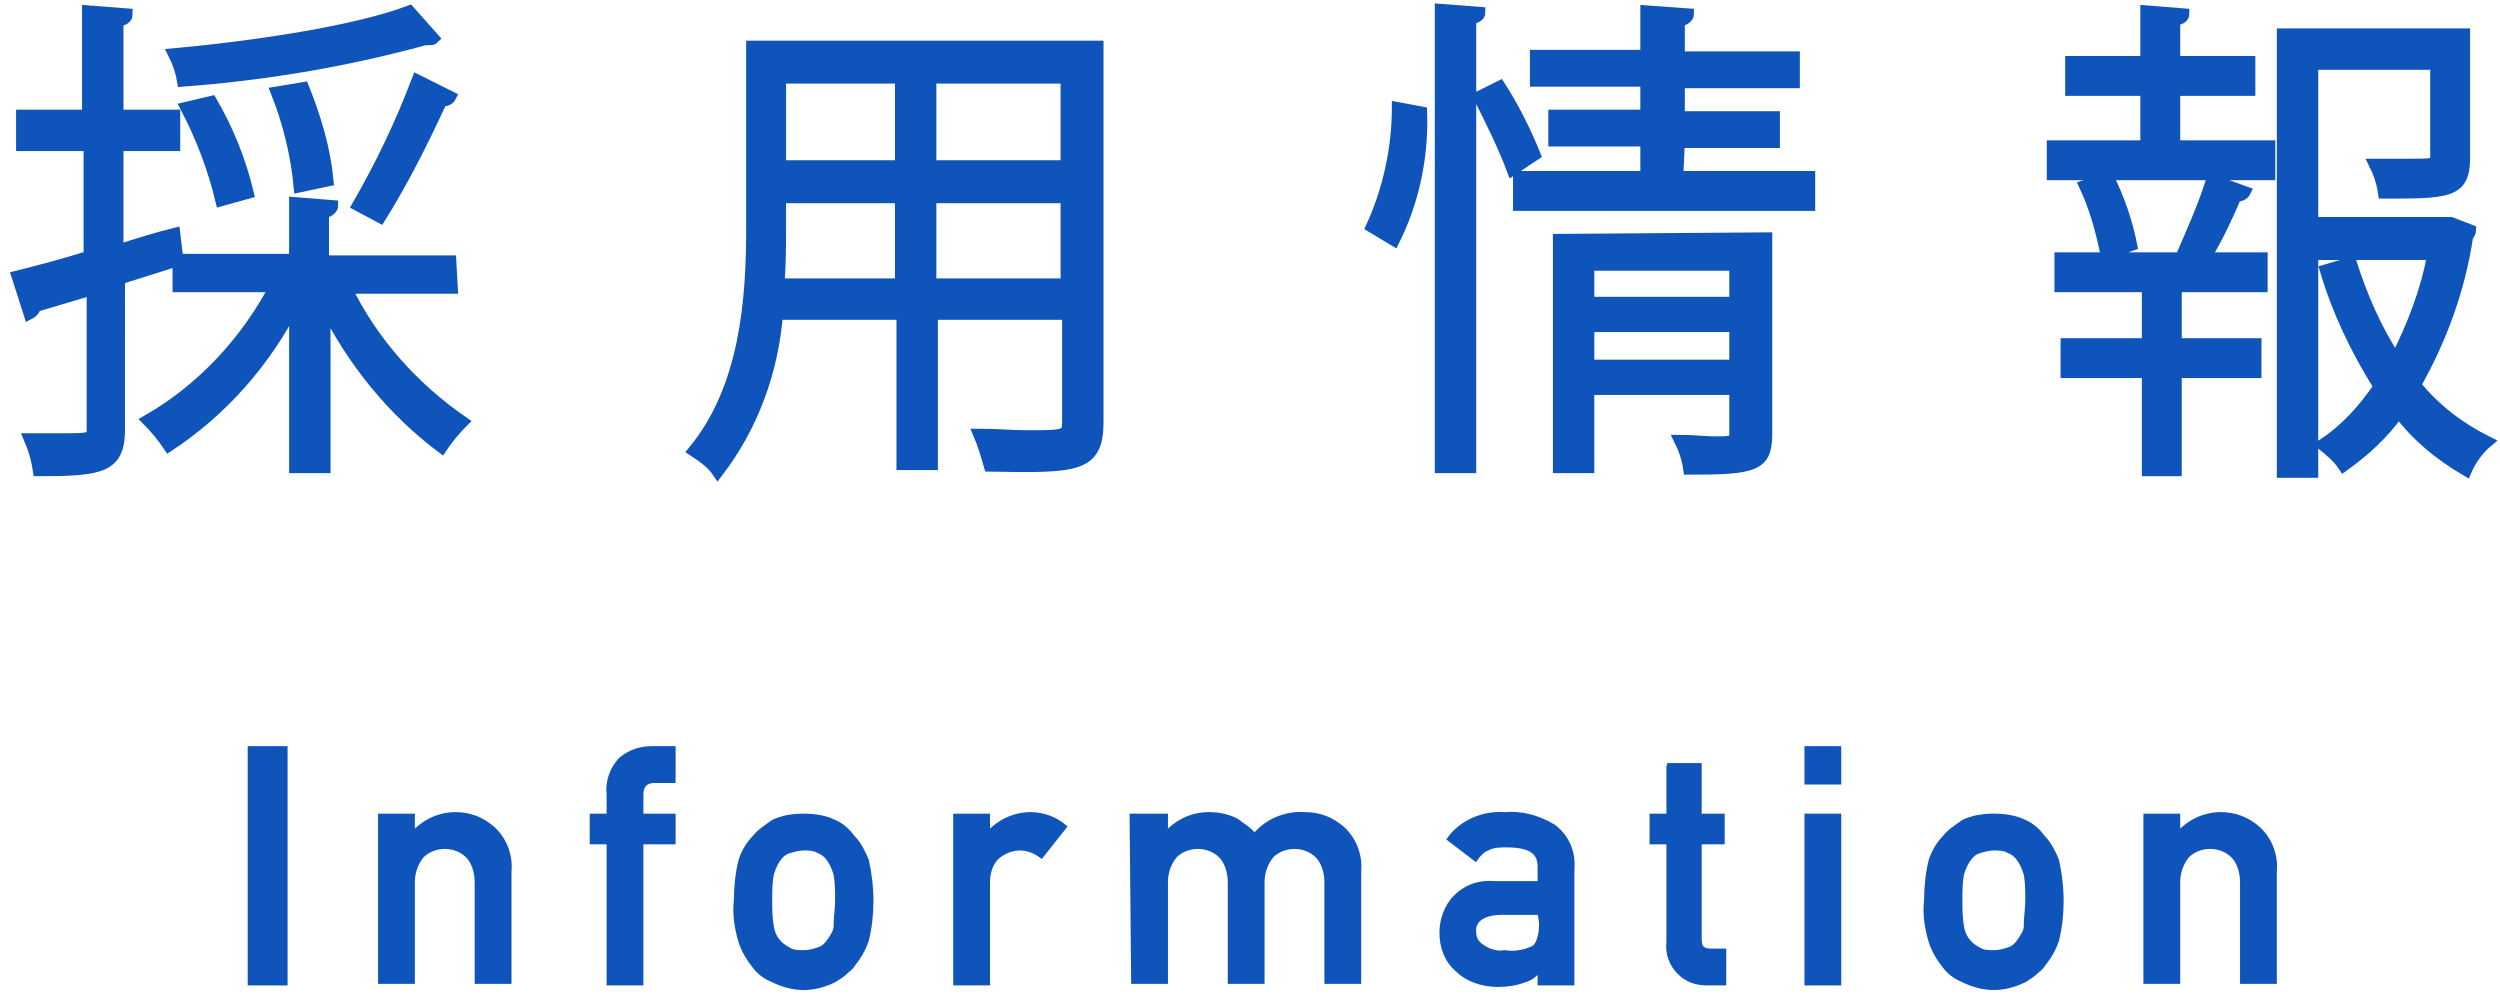
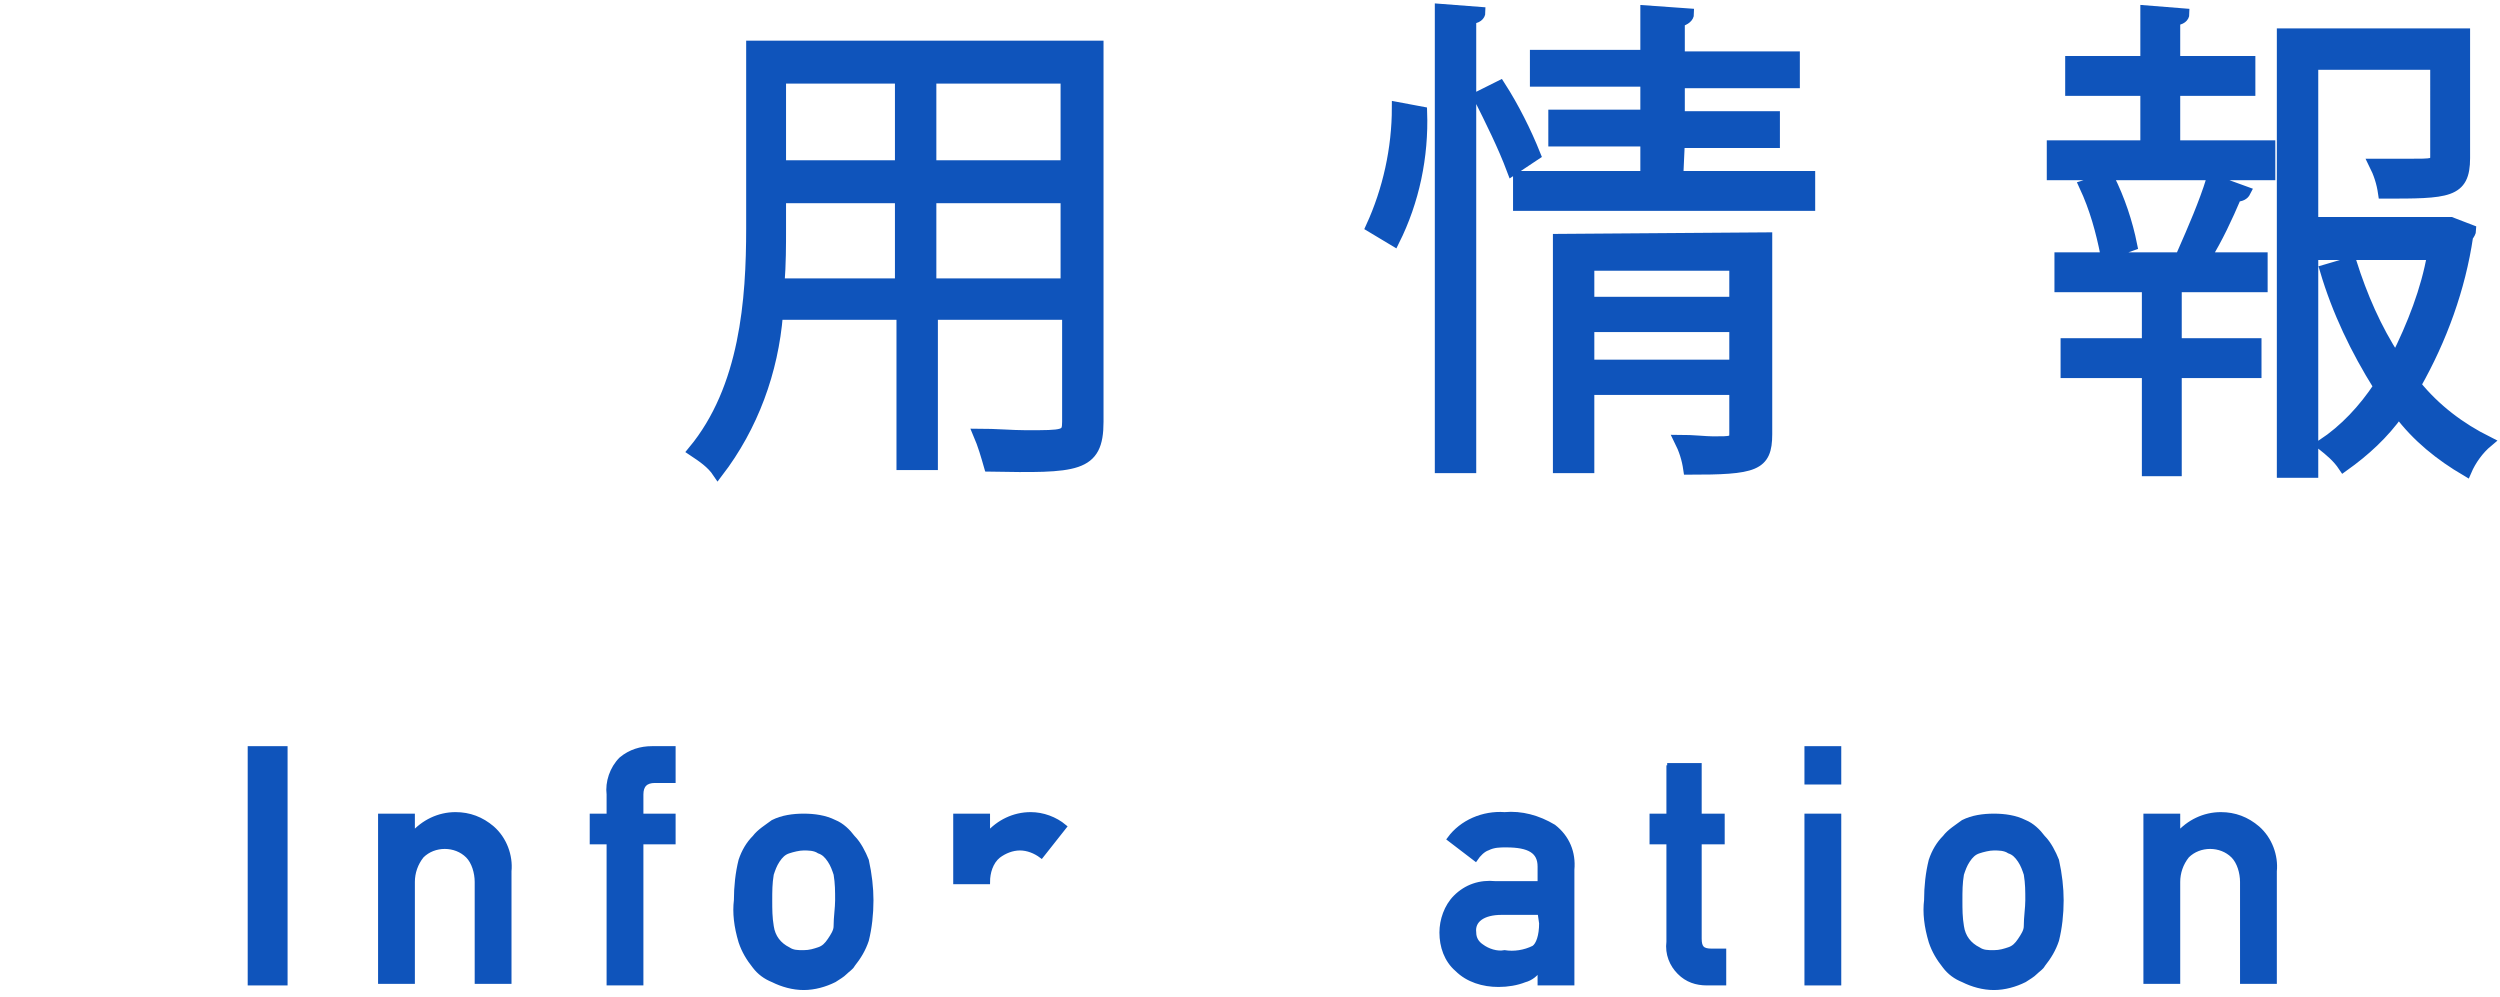
<svg xmlns="http://www.w3.org/2000/svg" version="1.1" id="レイヤー_1" x="0px" y="0px" viewBox="0 0 163 65" style="enable-background:new 0 0 163 65;" xml:space="preserve">
  <style type="text/css">
	.st0{fill:#0F54BB;stroke:#0F54BB;stroke-width:0.7;stroke-miterlimit:10;}
	.st1{fill:#0F54BB;stroke:#0F54BB;stroke-width:0.3;stroke-miterlimit:10;}
</style>
  <g>
    <g>
      <g>
        <g>
-           <path class="st0" d="M29.5,18.8h-6.9c1.7,3.5,4.4,6.5,7.6,8.7c-0.5,0.5-1,1.1-1.4,1.7c-3.2-2.4-5.8-5.6-7.6-9.2v10.5h-2V19.9      c-1.9,3.7-4.7,6.9-8.2,9.2c-0.4-0.6-0.9-1.2-1.4-1.7c3.5-2,6.4-5.1,8.3-8.7h-6.3v-1.7l-3.8,1.2V28c0,2.5-1.2,2.7-5.3,2.7      c-0.1-0.7-0.3-1.4-0.6-2.1c0.7,0,1.3,0,1.9,0c2.2,0,2.2,0,2.2-0.7v-9L2.3,20c0,0.2-0.2,0.4-0.4,0.5L1.1,18      c1.6-0.4,3.1-0.8,4.7-1.3V9.5H1.4v-2h4.3V0.7l2.6,0.2c0,0.3-0.2,0.4-0.6,0.5v6.1h3.7v2H7.7v6.8c1.2-0.4,2.5-0.8,3.7-1.1l0.2,1.7      h7.6v-3.7l2.5,0.2c0,0.2-0.2,0.4-0.6,0.5v3.1h8.3L29.5,18.8L29.5,18.8z M28.3,2.5c-0.1,0.1-0.1,0.1-0.6,0.1      C22.6,4,17.3,4.9,11.9,5.3c-0.1-0.6-0.3-1.2-0.6-1.8C16.8,3,23.3,2,26.7,0.7L28.3,2.5z M13.8,6.6c1.1,1.9,1.9,3.9,2.4,6      l-1.8,0.5C13.9,11,13.1,8.9,12.1,7L13.8,6.6z M19.8,5.7c0.8,2,1.4,4,1.6,6.1l-1.9,0.4C19.3,10.1,18.8,8,18,6L19.8,5.7z       M29.4,6.3c-0.1,0.2-0.3,0.3-0.6,0.3c-1.2,2.6-2.5,5.2-4,7.6c0,0-1.5-0.8-1.5-0.8c1.5-2.6,2.8-5.3,3.9-8.2L29.4,6.3z" />
          <path class="st0" d="M71.6,3v24.5c0,3-1.4,3-7.1,2.9c-0.2-0.7-0.4-1.4-0.7-2.1c1.1,0,2.2,0.1,3.1,0.1c2.5,0,2.7,0,2.7-0.9v-7      h-8.8v9.8h-2v-9.8h-8.1c-0.3,3.7-1.6,7.3-3.9,10.3c-0.4-0.6-1-1-1.6-1.4c3.4-4.1,3.8-9.9,3.8-14.5V3L71.6,3L71.6,3z M50.9,14.9      c0,1.1,0,2.3-0.1,3.6h7.9v-5.6h-7.8L50.9,14.9L50.9,14.9z M58.7,5.1h-7.8v5.7h7.8V5.1z M69.5,10.8V5.1h-8.8v5.7L69.5,10.8z       M60.7,18.5h8.8v-5.6h-8.8L60.7,18.5z" />
          <path class="st0" d="M92.7,7.3c0.1,2.9-0.5,5.8-1.8,8.4c-0.5-0.3-1-0.6-1.5-0.9c1.1-2.4,1.7-5.1,1.7-7.8L92.7,7.3z M93.9,0.6      l2.6,0.2c0,0.2-0.2,0.4-0.6,0.4v29.3h-2V0.6z M98.6,11.1c-0.6-1.6-1.4-3.2-2.2-4.8l1.4-0.7c0.9,1.4,1.7,3,2.3,4.5L98.6,11.1z       M109.4,11.5h8.6v1.9H99v-1.9h8.3V9.2h-6V7.5h6V5.3h-7.2V3.6h7.2V0.7l2.8,0.2c0,0.2-0.2,0.4-0.6,0.5v2.3h7.5v1.7h-7.5v2.2h6.2      v1.7h-6.2L109.4,11.5z M115.2,15.5v12.8c0,2.1-0.8,2.3-5.1,2.3c-0.1-0.7-0.3-1.3-0.6-1.9c0.9,0,1.7,0.1,2.2,0.1      c1.2,0,1.4,0,1.4-0.5v-2.9h-9.5v5.1h-2V15.6L115.2,15.5L115.2,15.5z M113.1,17.3h-9.5v2.4h9.5V17.3z M103.6,23.8h9.5v-2.5h-9.5      V23.8z" />
          <path class="st0" d="M141.8,5.9v3.6h6.2v1.9h-14.2V9.5h6.1V5.9H135V4h4.9V0.7l2.5,0.2c0,0.2-0.2,0.4-0.6,0.4V4h4.9v1.9      L141.8,5.9L141.8,5.9z M142.3,16.5c0.7-1.6,1.4-3.2,1.9-4.8l2.2,0.8c-0.1,0.2-0.3,0.3-0.6,0.3c-0.6,1.4-1.2,2.7-2,4h3.7v1.9      h-5.6v3.7h5.2v1.9h-5.2v6.4h-1.9v-6.4h-5.3v-1.9h5.3v-3.7h-5.7v-1.9h8.7L142.3,16.5z M137.3,16.6c-0.3-1.5-0.7-3-1.4-4.5      l1.6-0.5c0.7,1.4,1.2,2.9,1.5,4.4L137.3,16.6z M159.8,14.5l1.3,0.5c0,0.1-0.1,0.3-0.2,0.4c-0.5,3.4-1.7,6.7-3.4,9.7      c1.3,1.6,2.9,2.8,4.7,3.7c-0.6,0.5-1.1,1.2-1.4,1.9c-1.7-1-3.2-2.2-4.4-3.8c-1,1.4-2.2,2.5-3.6,3.5c-0.4-0.6-0.9-1-1.4-1.4      c1.5-1,2.7-2.3,3.7-3.8c-1.5-2.4-2.7-4.9-3.5-7.6l1.7-0.5c0.7,2.2,1.6,4.3,2.9,6.3c1.1-2.2,2-4.5,2.4-6.8h-7.8v14.2h-2V2.2h11.9      v8.1c0,2.3-1.1,2.3-5.3,2.3c-0.1-0.7-0.3-1.3-0.6-1.9c0.8,0,1.6,0,2.2,0c1.7,0,1.8,0,1.8-0.5V4.2h-8v10.3h8.7L159.8,14.5z" />
        </g>
      </g>
    </g>
    <g>
      <path class="st1" d="M16.3,48.8h2.3v15.3h-2.3V48.8z" />
      <path class="st1" d="M24.8,53.2h2.1v1.2h0c0.7-0.8,1.7-1.3,2.8-1.3c0.9,0,1.7,0.3,2.4,0.9c0.8,0.7,1.2,1.8,1.1,2.8v7.2h-2.1v-6.5    c0-0.6-0.2-1.3-0.6-1.7c-0.8-0.8-2.2-0.8-3,0c-0.4,0.5-0.6,1.1-0.6,1.7v6.5h-2.1V53.2L24.8,53.2z" />
      <path class="st1" d="M39.7,54.9h-1.1v-1.7h1.1v-1.4c-0.1-0.8,0.2-1.7,0.8-2.3c0.6-0.5,1.3-0.7,2-0.7h1.4v2.1h-1.2    c-0.6,0-0.9,0.3-0.9,0.9v1.4h2.1v1.7h-2.1v9.2h-2.1V54.9L39.7,54.9z" />
      <path class="st1" d="M48,58.7c0-0.9,0.1-1.8,0.3-2.6c0.2-0.6,0.5-1.1,0.9-1.5c0.3-0.4,0.8-0.7,1.2-1c0.6-0.3,1.3-0.4,2-0.4    c0.7,0,1.4,0.1,2,0.4c0.5,0.2,0.9,0.6,1.2,1c0.4,0.4,0.7,1,0.9,1.5c0.2,0.9,0.3,1.8,0.3,2.6c0,0.9-0.1,1.8-0.3,2.6    c-0.2,0.6-0.5,1.1-0.9,1.6c-0.1,0.2-0.3,0.3-0.5,0.5c-0.2,0.2-0.4,0.3-0.7,0.5c-0.6,0.3-1.3,0.5-2,0.5c-0.7,0-1.4-0.2-2-0.5    c-0.5-0.2-0.9-0.5-1.2-0.9c-0.4-0.5-0.7-1-0.9-1.6C48,60.4,47.9,59.5,48,58.7z M54.6,58.7c0-0.6,0-1.1-0.1-1.7    c-0.1-0.3-0.2-0.6-0.4-0.9c-0.2-0.3-0.4-0.5-0.7-0.6c-0.3-0.2-0.7-0.2-1-0.2c-0.3,0-0.7,0.1-1,0.2c-0.3,0.1-0.5,0.3-0.7,0.6    c-0.2,0.3-0.3,0.6-0.4,0.9c-0.1,0.6-0.1,1.1-0.1,1.7c0,0.6,0,1.1,0.1,1.7c0.1,0.7,0.5,1.2,1.1,1.5c0.3,0.2,0.6,0.2,1,0.2    c0.4,0,0.7-0.1,1-0.2c0.3-0.1,0.5-0.3,0.7-0.6c0.2-0.3,0.4-0.6,0.4-0.9C54.5,59.8,54.6,59.2,54.6,58.7z" />
-       <path class="st1" d="M62.3,53.2h2.1v1.2h0c0.7-0.8,1.7-1.3,2.8-1.3c0.8,0,1.6,0.3,2.2,0.8l-1.5,1.9c-0.4-0.3-0.9-0.5-1.4-0.5    c-0.5,0-1,0.2-1.4,0.5c-0.5,0.4-0.7,1.1-0.7,1.7v6.6h-2.1L62.3,53.2z" />
-       <path class="st1" d="M73.8,53.2H76v1.2h0c0.7-0.8,1.7-1.3,2.8-1.3c0.6,0,1.2,0.1,1.8,0.4c0.4,0.3,0.9,0.6,1.2,1    c0.8-1,2.1-1.5,3.3-1.4c0.9,0,1.7,0.3,2.4,0.9c0.8,0.7,1.2,1.8,1.1,2.8v7.2h-2.1v-6.5c0-0.6-0.2-1.3-0.6-1.7c-0.8-0.8-2.2-0.8-3,0    c-0.4,0.5-0.6,1.1-0.6,1.7v6.5h-2.1v-6.5c0-0.6-0.2-1.3-0.6-1.7c-0.8-0.8-2.2-0.8-3,0c-0.4,0.5-0.6,1.1-0.6,1.7v6.5h-2.1    L73.8,53.2L73.8,53.2z" />
+       <path class="st1" d="M62.3,53.2h2.1v1.2h0c0.7-0.8,1.7-1.3,2.8-1.3c0.8,0,1.6,0.3,2.2,0.8l-1.5,1.9c-0.4-0.3-0.9-0.5-1.4-0.5    c-0.5,0-1,0.2-1.4,0.5c-0.5,0.4-0.7,1.1-0.7,1.7h-2.1L62.3,53.2z" />
      <path class="st1" d="M100.4,63.1L100.4,63.1c-0.2,0.4-0.6,0.7-1,0.8c-0.5,0.2-1.1,0.3-1.7,0.3c-1,0-2-0.3-2.7-1    c-0.7-0.6-1-1.5-1-2.4c0-0.8,0.3-1.7,0.9-2.3c0.7-0.7,1.6-1,2.6-0.9h2.9v-1.1c0-1-0.7-1.4-2.2-1.4c-0.4,0-0.8,0-1.2,0.2    c-0.3,0.1-0.6,0.4-0.8,0.7l-1.7-1.3c0.8-1.1,2.2-1.7,3.6-1.6c1.1-0.1,2.2,0.2,3.2,0.8c0.9,0.7,1.3,1.7,1.2,2.8v7.4h-2.1    L100.4,63.1L100.4,63.1z M100.4,59.5h-2.5c-1.2,0-1.9,0.5-1.8,1.3c0,0.4,0.2,0.7,0.5,0.9c0.4,0.3,1,0.5,1.5,0.4    c0.6,0.1,1.3,0,1.9-0.3c0.3-0.2,0.5-0.8,0.5-1.6L100.4,59.5L100.4,59.5z" />
      <path class="st1" d="M108.7,49.9h2.1v3.3h1.5v1.7h-1.5v6.3c0,0.6,0.2,0.8,0.8,0.8h0.8v2.1h-1.1c-0.7,0-1.3-0.2-1.8-0.7    c-0.5-0.5-0.8-1.2-0.7-2v-6.5h-1.1v-1.7h1.1V49.9z" />
      <path class="st1" d="M117.8,48.8h2.1V51h-2.1V48.8z M117.8,53.2h2.1v10.9h-2.1V53.2z" />
      <path class="st1" d="M125.6,58.7c0-0.9,0.1-1.8,0.3-2.6c0.2-0.6,0.5-1.1,0.9-1.5c0.3-0.4,0.8-0.7,1.2-1c0.6-0.3,1.3-0.4,2-0.4    c0.7,0,1.4,0.1,2,0.4c0.5,0.2,0.9,0.6,1.2,1c0.4,0.4,0.7,1,0.9,1.5c0.2,0.9,0.3,1.8,0.3,2.6c0,0.9-0.1,1.8-0.3,2.6    c-0.2,0.6-0.5,1.1-0.9,1.6c-0.1,0.2-0.3,0.3-0.5,0.5c-0.2,0.2-0.4,0.3-0.7,0.5c-0.6,0.3-1.3,0.5-2,0.5c-0.7,0-1.4-0.2-2-0.5    c-0.5-0.2-0.9-0.5-1.2-0.9c-0.4-0.5-0.7-1-0.9-1.6C125.6,60.4,125.5,59.5,125.6,58.7z M132.2,58.7c0-0.6,0-1.1-0.1-1.7    c-0.1-0.3-0.2-0.6-0.4-0.9c-0.2-0.3-0.4-0.5-0.7-0.6c-0.3-0.2-0.7-0.2-1-0.2c-0.3,0-0.7,0.1-1,0.2c-0.3,0.1-0.5,0.3-0.7,0.6    c-0.2,0.3-0.3,0.6-0.4,0.9c-0.1,0.6-0.1,1.1-0.1,1.7c0,0.6,0,1.1,0.1,1.7c0.1,0.7,0.5,1.2,1.1,1.5c0.3,0.2,0.6,0.2,1,0.2    c0.4,0,0.7-0.1,1-0.2c0.3-0.1,0.5-0.3,0.7-0.6c0.2-0.3,0.4-0.6,0.4-0.9C132.1,59.8,132.2,59.2,132.2,58.7z" />
      <path class="st1" d="M139.9,53.2h2.1v1.2h0c0.7-0.8,1.7-1.3,2.8-1.3c0.9,0,1.7,0.3,2.4,0.9c0.8,0.7,1.2,1.8,1.1,2.8v7.2h-2.1v-6.5    c0-0.6-0.2-1.3-0.6-1.7c-0.8-0.8-2.2-0.8-3,0c-0.4,0.5-0.6,1.1-0.6,1.7v6.5h-2.1L139.9,53.2L139.9,53.2z" />
    </g>
  </g>
</svg>